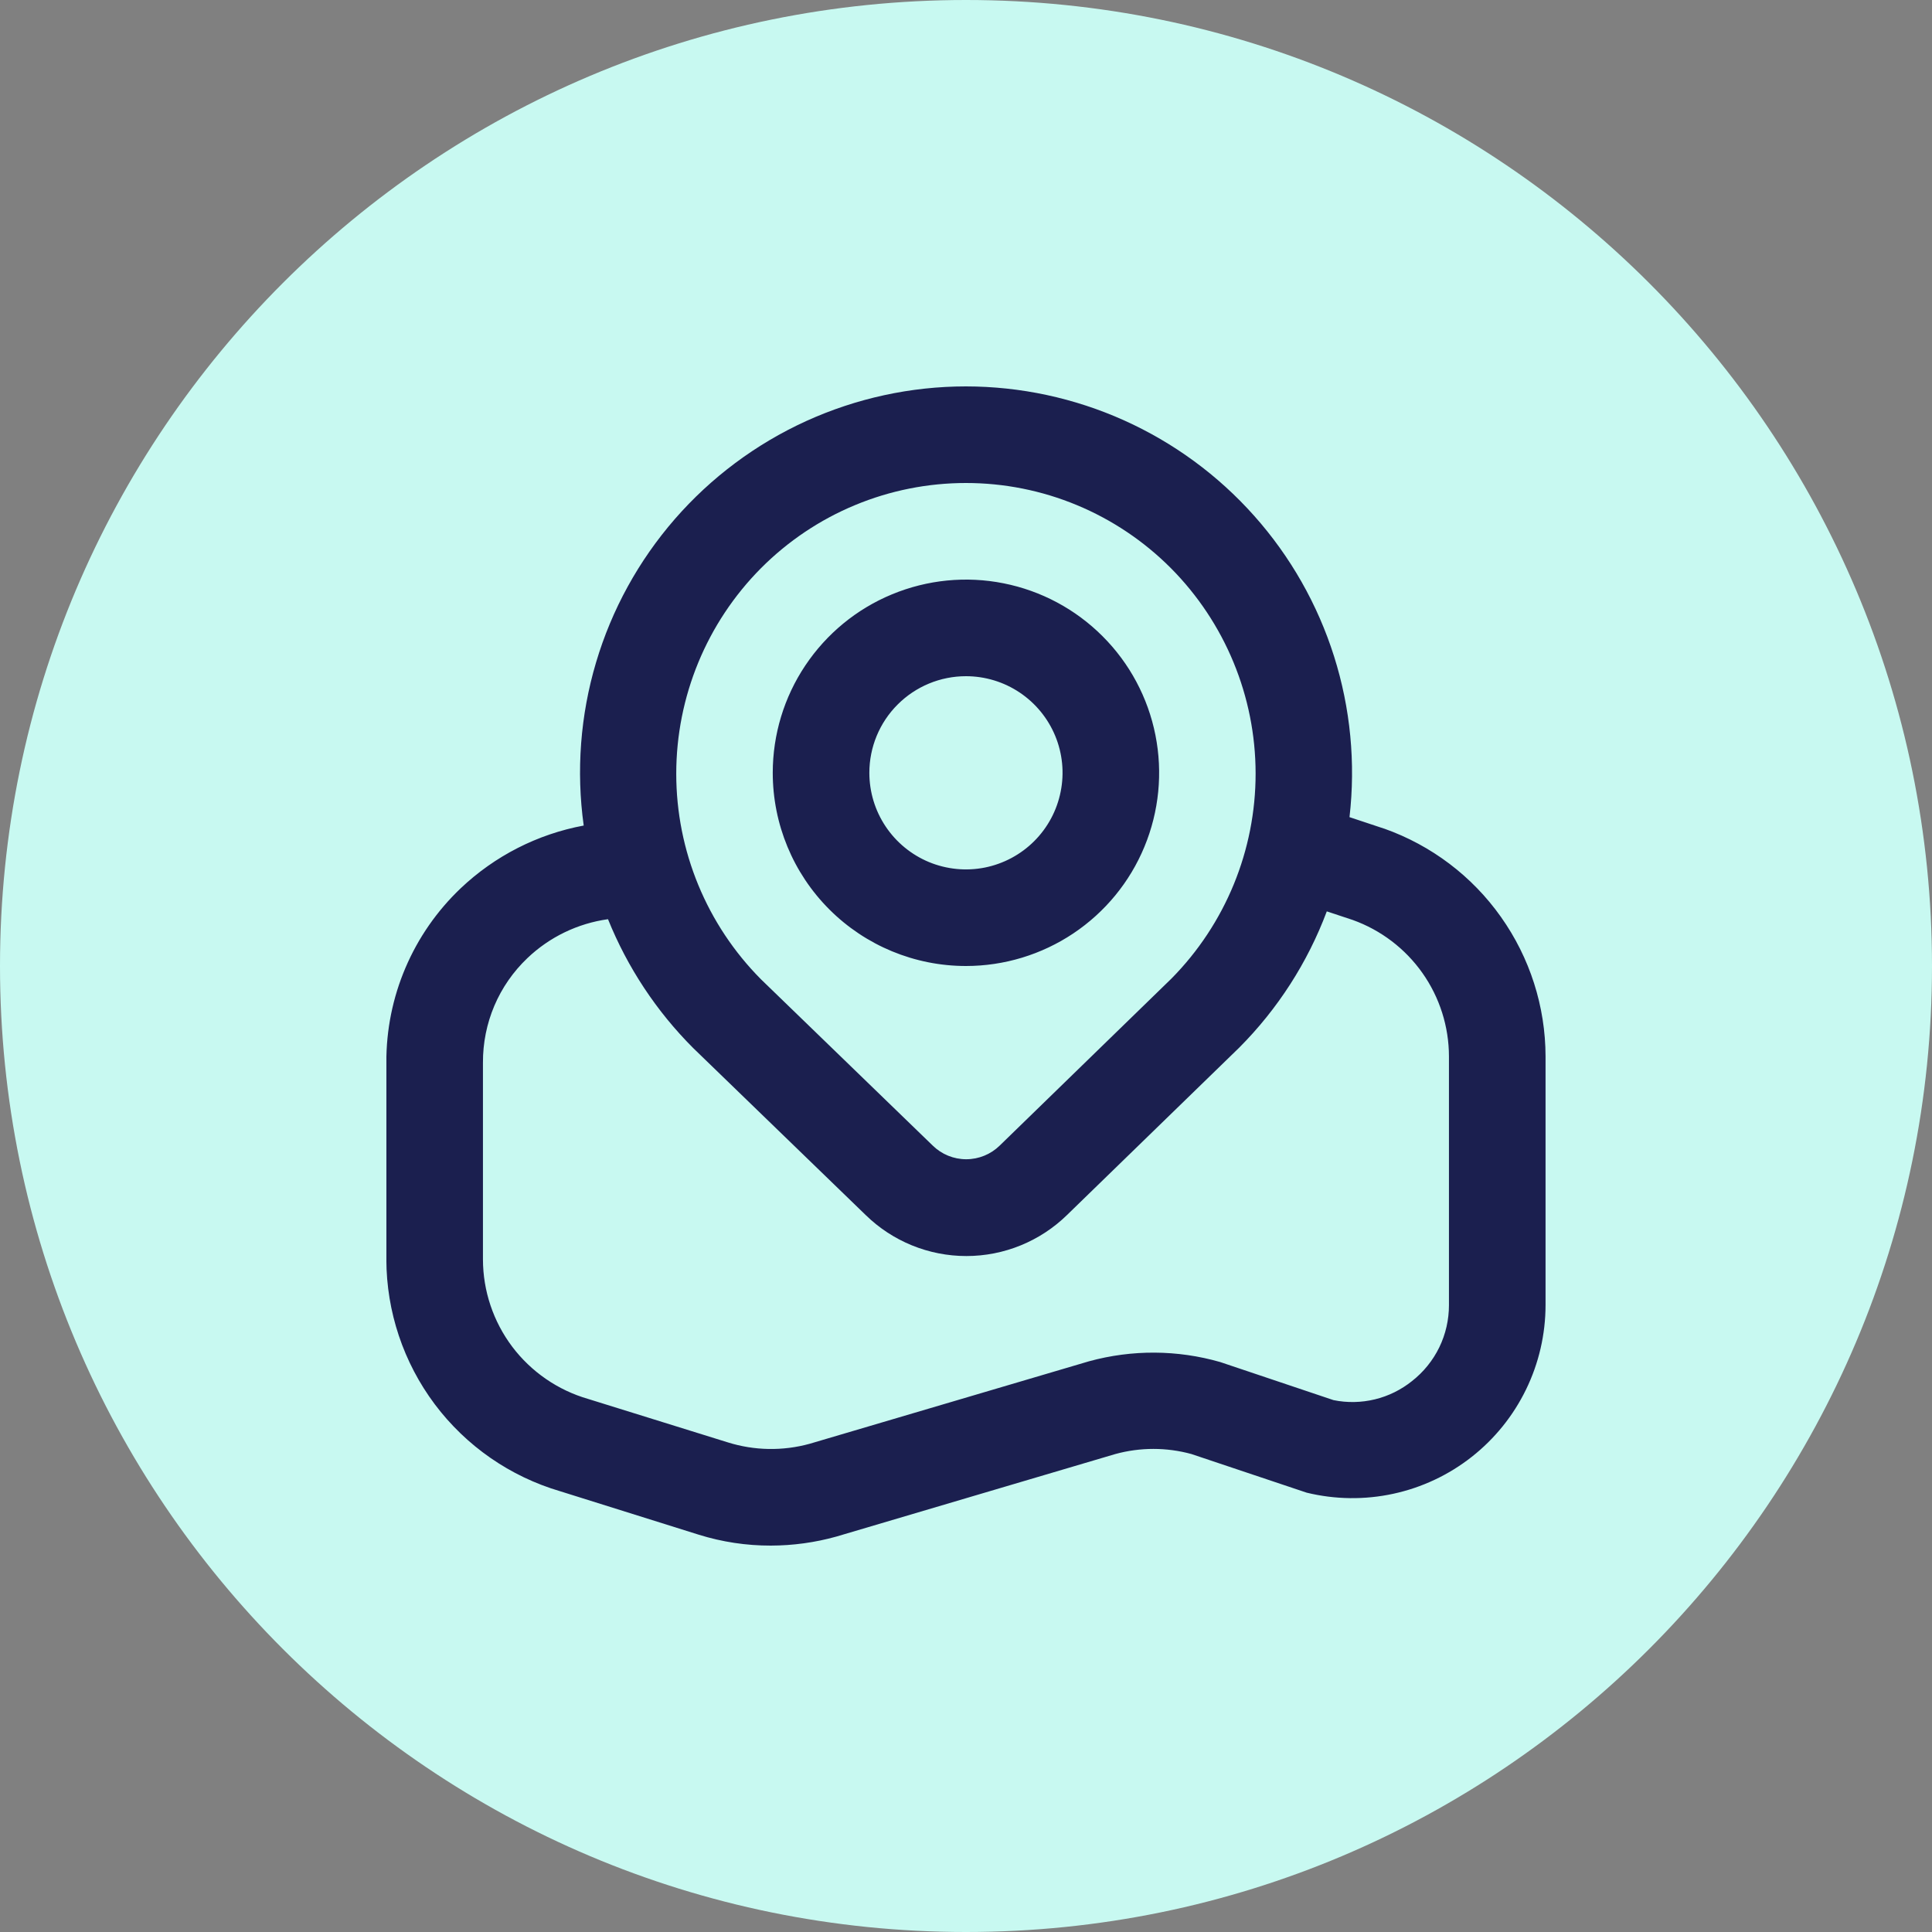
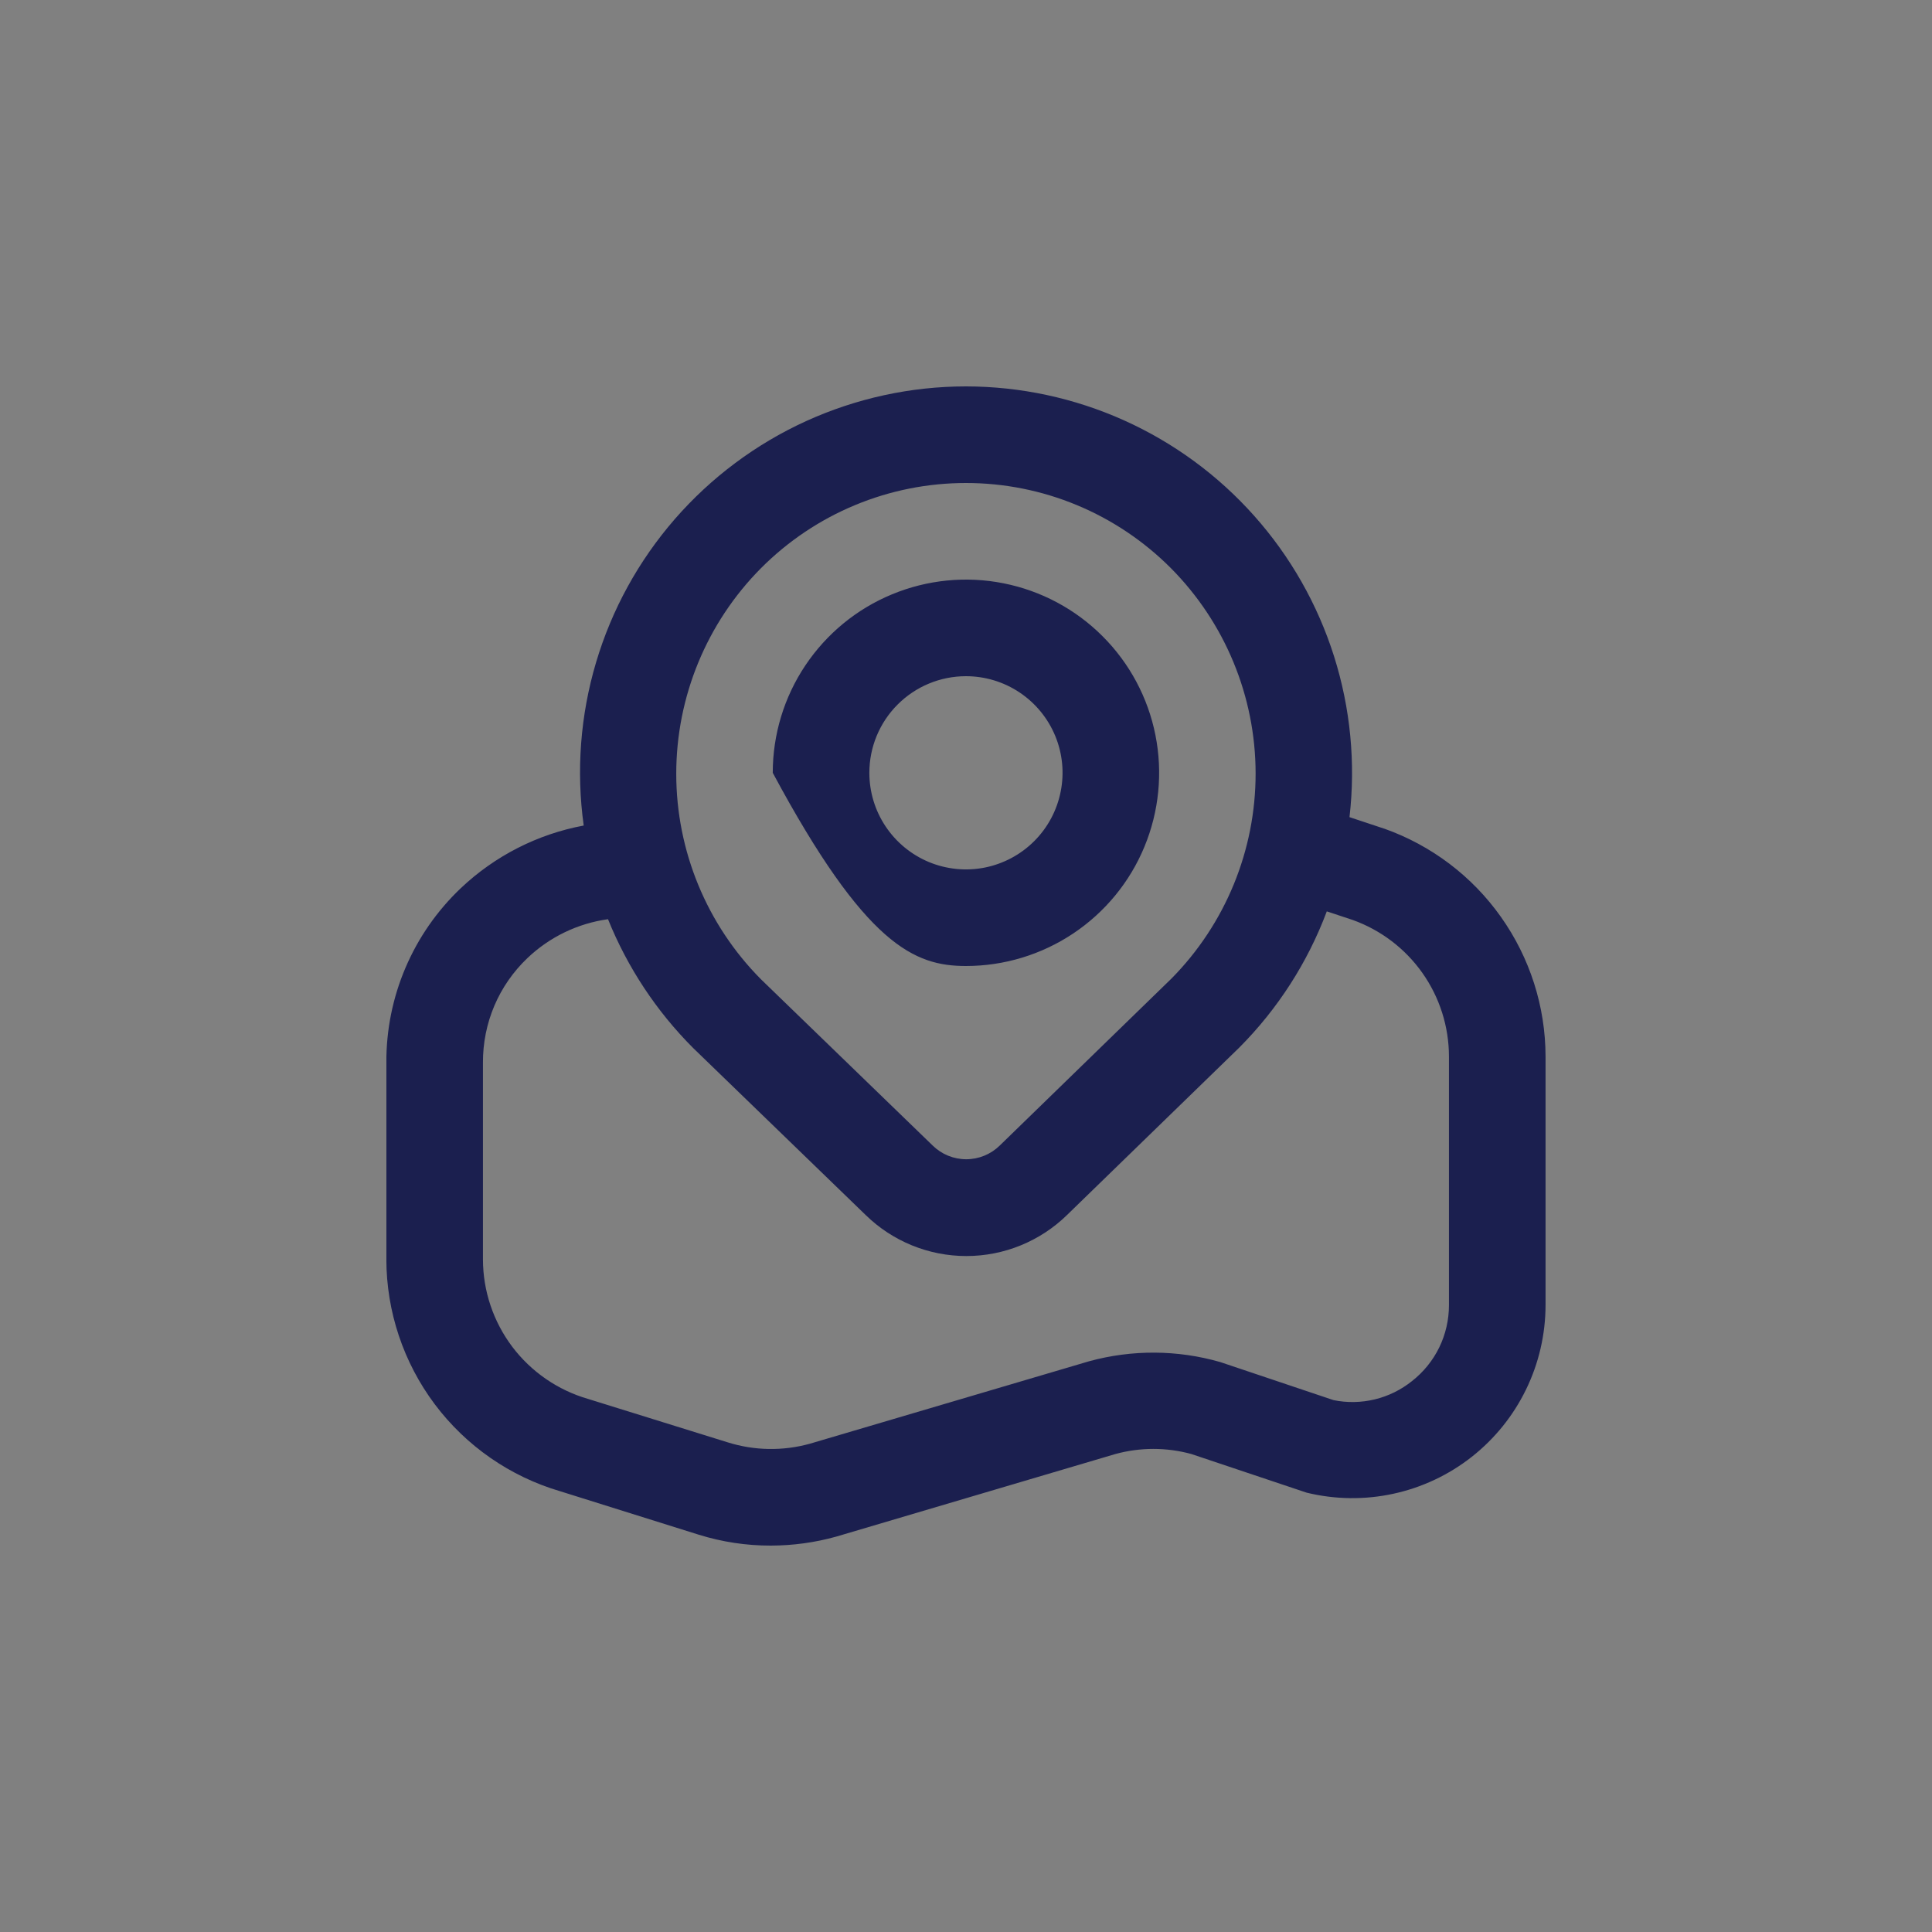
<svg xmlns="http://www.w3.org/2000/svg" width="40" height="40" viewBox="0 0 40 40" fill="none">
  <rect x="0" y="0" width="40" height="40" fill="#808080" stroke="none" />
-   <path d="M40 20C40 31.046 31.046 40 20 40C8.954 40 0 31.046 0 20C0 8.954 8.954 0 20 0C31.046 0 40 8.954 40 20Z" fill="#C8F9F1" />
  <g clip-path="url(#clip0_121_1432)">
-     <path d="M19.999 20C20.79 20 21.563 19.765 22.221 19.326C22.879 18.886 23.392 18.262 23.694 17.531C23.997 16.8 24.076 15.996 23.922 15.22C23.768 14.444 23.387 13.731 22.827 13.172C22.268 12.612 21.555 12.231 20.779 12.077C20.003 11.922 19.199 12.002 18.468 12.305C17.737 12.607 17.113 13.12 16.673 13.778C16.233 14.435 15.999 15.209 15.999 16C15.999 17.061 16.42 18.078 17.17 18.828C17.921 19.579 18.938 20 19.999 20ZM19.999 14C20.394 14 20.781 14.117 21.11 14.337C21.439 14.557 21.695 14.869 21.847 15.235C21.998 15.6 22.038 16.002 21.96 16.39C21.883 16.778 21.693 17.134 21.413 17.414C21.133 17.694 20.777 17.884 20.389 17.962C20.001 18.039 19.599 17.999 19.233 17.848C18.868 17.696 18.556 17.44 18.336 17.111C18.116 16.782 17.999 16.396 17.999 16C17.999 15.47 18.209 14.961 18.585 14.586C18.96 14.211 19.468 14 19.999 14ZM28.659 17.157L27.94 16.918C28.069 15.798 27.96 14.663 27.62 13.588C27.28 12.513 26.717 11.522 25.967 10.68C25.218 9.838 24.298 9.164 23.27 8.702C22.241 8.24 21.126 8.001 19.999 8C18.857 8 17.728 8.246 16.688 8.719C15.649 9.193 14.723 9.884 13.973 10.745C13.223 11.607 12.666 12.619 12.341 13.714C12.015 14.809 11.928 15.961 12.085 17.092C11.128 17.27 10.243 17.722 9.537 18.392C9.048 18.857 8.659 19.417 8.395 20.037C8.13 20.657 7.996 21.326 7.999 22V26.075C8.001 27.156 8.353 28.208 9.001 29.073C9.65 29.938 10.561 30.57 11.599 30.875L14.469 31.775C14.951 31.925 15.453 32.001 15.958 32C16.416 31.999 16.872 31.937 17.313 31.814L23.093 30.104C23.608 29.963 24.151 29.963 24.666 30.104L27.053 30.904C27.641 31.047 28.254 31.055 28.846 30.927C29.438 30.799 29.993 30.538 30.469 30.164C30.945 29.79 31.33 29.313 31.595 28.768C31.86 28.224 31.998 27.627 31.999 27.021V21.872C31.997 20.837 31.674 19.829 31.076 18.985C30.479 18.14 29.634 17.502 28.659 17.156V17.157ZM15.757 11.762C16.313 11.204 16.974 10.76 17.702 10.458C18.43 10.155 19.211 10 19.999 10C20.787 10 21.568 10.155 22.296 10.458C23.023 10.76 23.685 11.204 24.241 11.762C25.363 12.891 25.994 14.418 25.996 16.01C25.998 17.602 25.371 19.13 24.252 20.262L20.699 23.717C20.513 23.899 20.264 24.001 20.004 24.001C19.745 24.001 19.495 23.899 19.31 23.717L15.757 20.277C14.632 19.145 14.001 17.615 14.001 16.02C14.001 14.424 14.632 12.894 15.757 11.762ZM29.999 27.021C29.999 27.324 29.931 27.623 29.799 27.895C29.666 28.168 29.473 28.406 29.235 28.593C29.009 28.774 28.747 28.904 28.466 28.972C28.185 29.04 27.892 29.046 27.609 28.988L25.264 28.2C24.377 27.945 23.437 27.94 22.547 28.184L16.763 29.892C16.207 30.045 15.619 30.035 15.069 29.863L12.175 28.963C11.549 28.782 10.998 28.402 10.605 27.882C10.213 27.361 10 26.727 9.999 26.075V22C9.997 21.596 10.077 21.195 10.235 20.823C10.393 20.451 10.626 20.116 10.919 19.837C11.377 19.4 11.961 19.118 12.588 19.031C12.991 20.03 13.591 20.938 14.353 21.7L17.92 25.153C18.477 25.699 19.227 26.005 20.007 26.005C20.787 26.005 21.536 25.699 22.094 25.153L25.657 21.69C26.455 20.889 27.073 19.927 27.47 18.869L28.007 19.047C28.589 19.256 29.093 19.639 29.45 20.145C29.806 20.65 29.998 21.253 29.999 21.872V27.021Z" fill="#1B1F4F" />
+     <path d="M19.999 20C20.79 20 21.563 19.765 22.221 19.326C22.879 18.886 23.392 18.262 23.694 17.531C23.997 16.8 24.076 15.996 23.922 15.22C23.768 14.444 23.387 13.731 22.827 13.172C22.268 12.612 21.555 12.231 20.779 12.077C20.003 11.922 19.199 12.002 18.468 12.305C17.737 12.607 17.113 13.12 16.673 13.778C16.233 14.435 15.999 15.209 15.999 16C17.921 19.579 18.938 20 19.999 20ZM19.999 14C20.394 14 20.781 14.117 21.11 14.337C21.439 14.557 21.695 14.869 21.847 15.235C21.998 15.6 22.038 16.002 21.96 16.39C21.883 16.778 21.693 17.134 21.413 17.414C21.133 17.694 20.777 17.884 20.389 17.962C20.001 18.039 19.599 17.999 19.233 17.848C18.868 17.696 18.556 17.44 18.336 17.111C18.116 16.782 17.999 16.396 17.999 16C17.999 15.47 18.209 14.961 18.585 14.586C18.96 14.211 19.468 14 19.999 14ZM28.659 17.157L27.94 16.918C28.069 15.798 27.96 14.663 27.62 13.588C27.28 12.513 26.717 11.522 25.967 10.68C25.218 9.838 24.298 9.164 23.27 8.702C22.241 8.24 21.126 8.001 19.999 8C18.857 8 17.728 8.246 16.688 8.719C15.649 9.193 14.723 9.884 13.973 10.745C13.223 11.607 12.666 12.619 12.341 13.714C12.015 14.809 11.928 15.961 12.085 17.092C11.128 17.27 10.243 17.722 9.537 18.392C9.048 18.857 8.659 19.417 8.395 20.037C8.13 20.657 7.996 21.326 7.999 22V26.075C8.001 27.156 8.353 28.208 9.001 29.073C9.65 29.938 10.561 30.57 11.599 30.875L14.469 31.775C14.951 31.925 15.453 32.001 15.958 32C16.416 31.999 16.872 31.937 17.313 31.814L23.093 30.104C23.608 29.963 24.151 29.963 24.666 30.104L27.053 30.904C27.641 31.047 28.254 31.055 28.846 30.927C29.438 30.799 29.993 30.538 30.469 30.164C30.945 29.79 31.33 29.313 31.595 28.768C31.86 28.224 31.998 27.627 31.999 27.021V21.872C31.997 20.837 31.674 19.829 31.076 18.985C30.479 18.14 29.634 17.502 28.659 17.156V17.157ZM15.757 11.762C16.313 11.204 16.974 10.76 17.702 10.458C18.43 10.155 19.211 10 19.999 10C20.787 10 21.568 10.155 22.296 10.458C23.023 10.76 23.685 11.204 24.241 11.762C25.363 12.891 25.994 14.418 25.996 16.01C25.998 17.602 25.371 19.13 24.252 20.262L20.699 23.717C20.513 23.899 20.264 24.001 20.004 24.001C19.745 24.001 19.495 23.899 19.31 23.717L15.757 20.277C14.632 19.145 14.001 17.615 14.001 16.02C14.001 14.424 14.632 12.894 15.757 11.762ZM29.999 27.021C29.999 27.324 29.931 27.623 29.799 27.895C29.666 28.168 29.473 28.406 29.235 28.593C29.009 28.774 28.747 28.904 28.466 28.972C28.185 29.04 27.892 29.046 27.609 28.988L25.264 28.2C24.377 27.945 23.437 27.94 22.547 28.184L16.763 29.892C16.207 30.045 15.619 30.035 15.069 29.863L12.175 28.963C11.549 28.782 10.998 28.402 10.605 27.882C10.213 27.361 10 26.727 9.999 26.075V22C9.997 21.596 10.077 21.195 10.235 20.823C10.393 20.451 10.626 20.116 10.919 19.837C11.377 19.4 11.961 19.118 12.588 19.031C12.991 20.03 13.591 20.938 14.353 21.7L17.92 25.153C18.477 25.699 19.227 26.005 20.007 26.005C20.787 26.005 21.536 25.699 22.094 25.153L25.657 21.69C26.455 20.889 27.073 19.927 27.47 18.869L28.007 19.047C28.589 19.256 29.093 19.639 29.45 20.145C29.806 20.65 29.998 21.253 29.999 21.872V27.021Z" fill="#1B1F4F" />
  </g>
  <defs>
    <clipPath id="clip0_121_1432">
      <rect width="24" height="24" fill="white" transform="translate(8 8)" />
    </clipPath>
  </defs>
</svg>